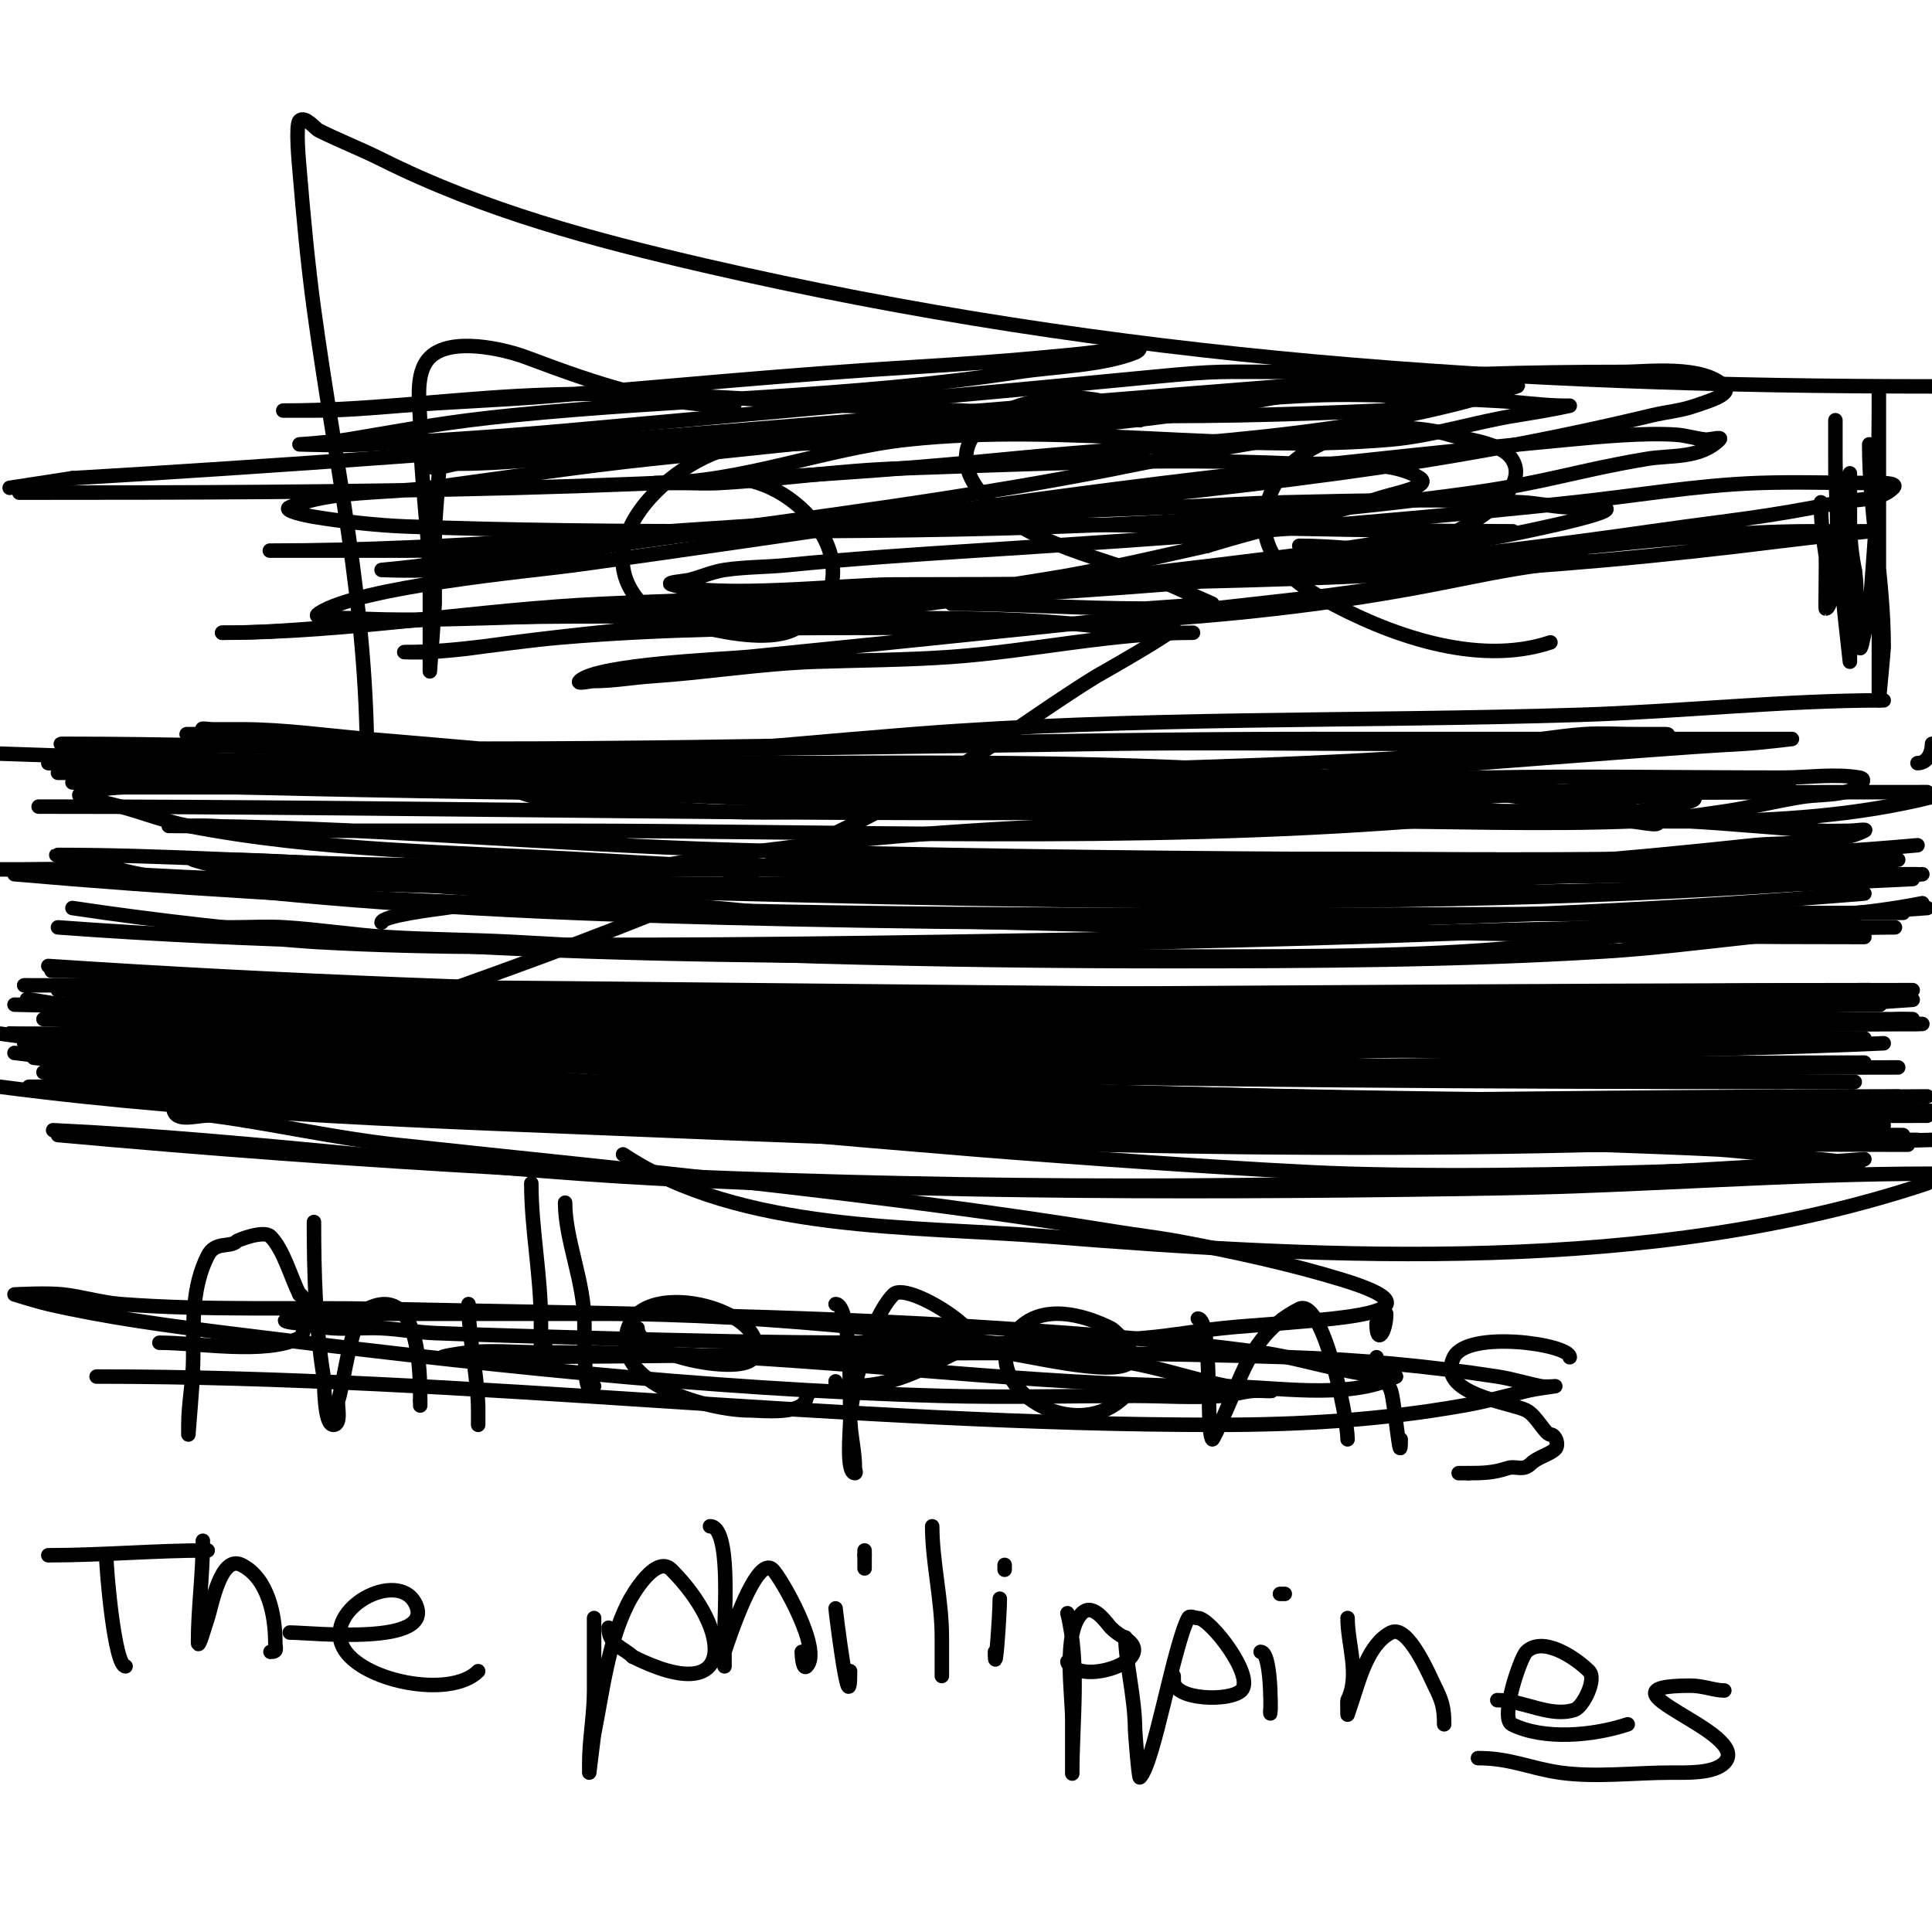
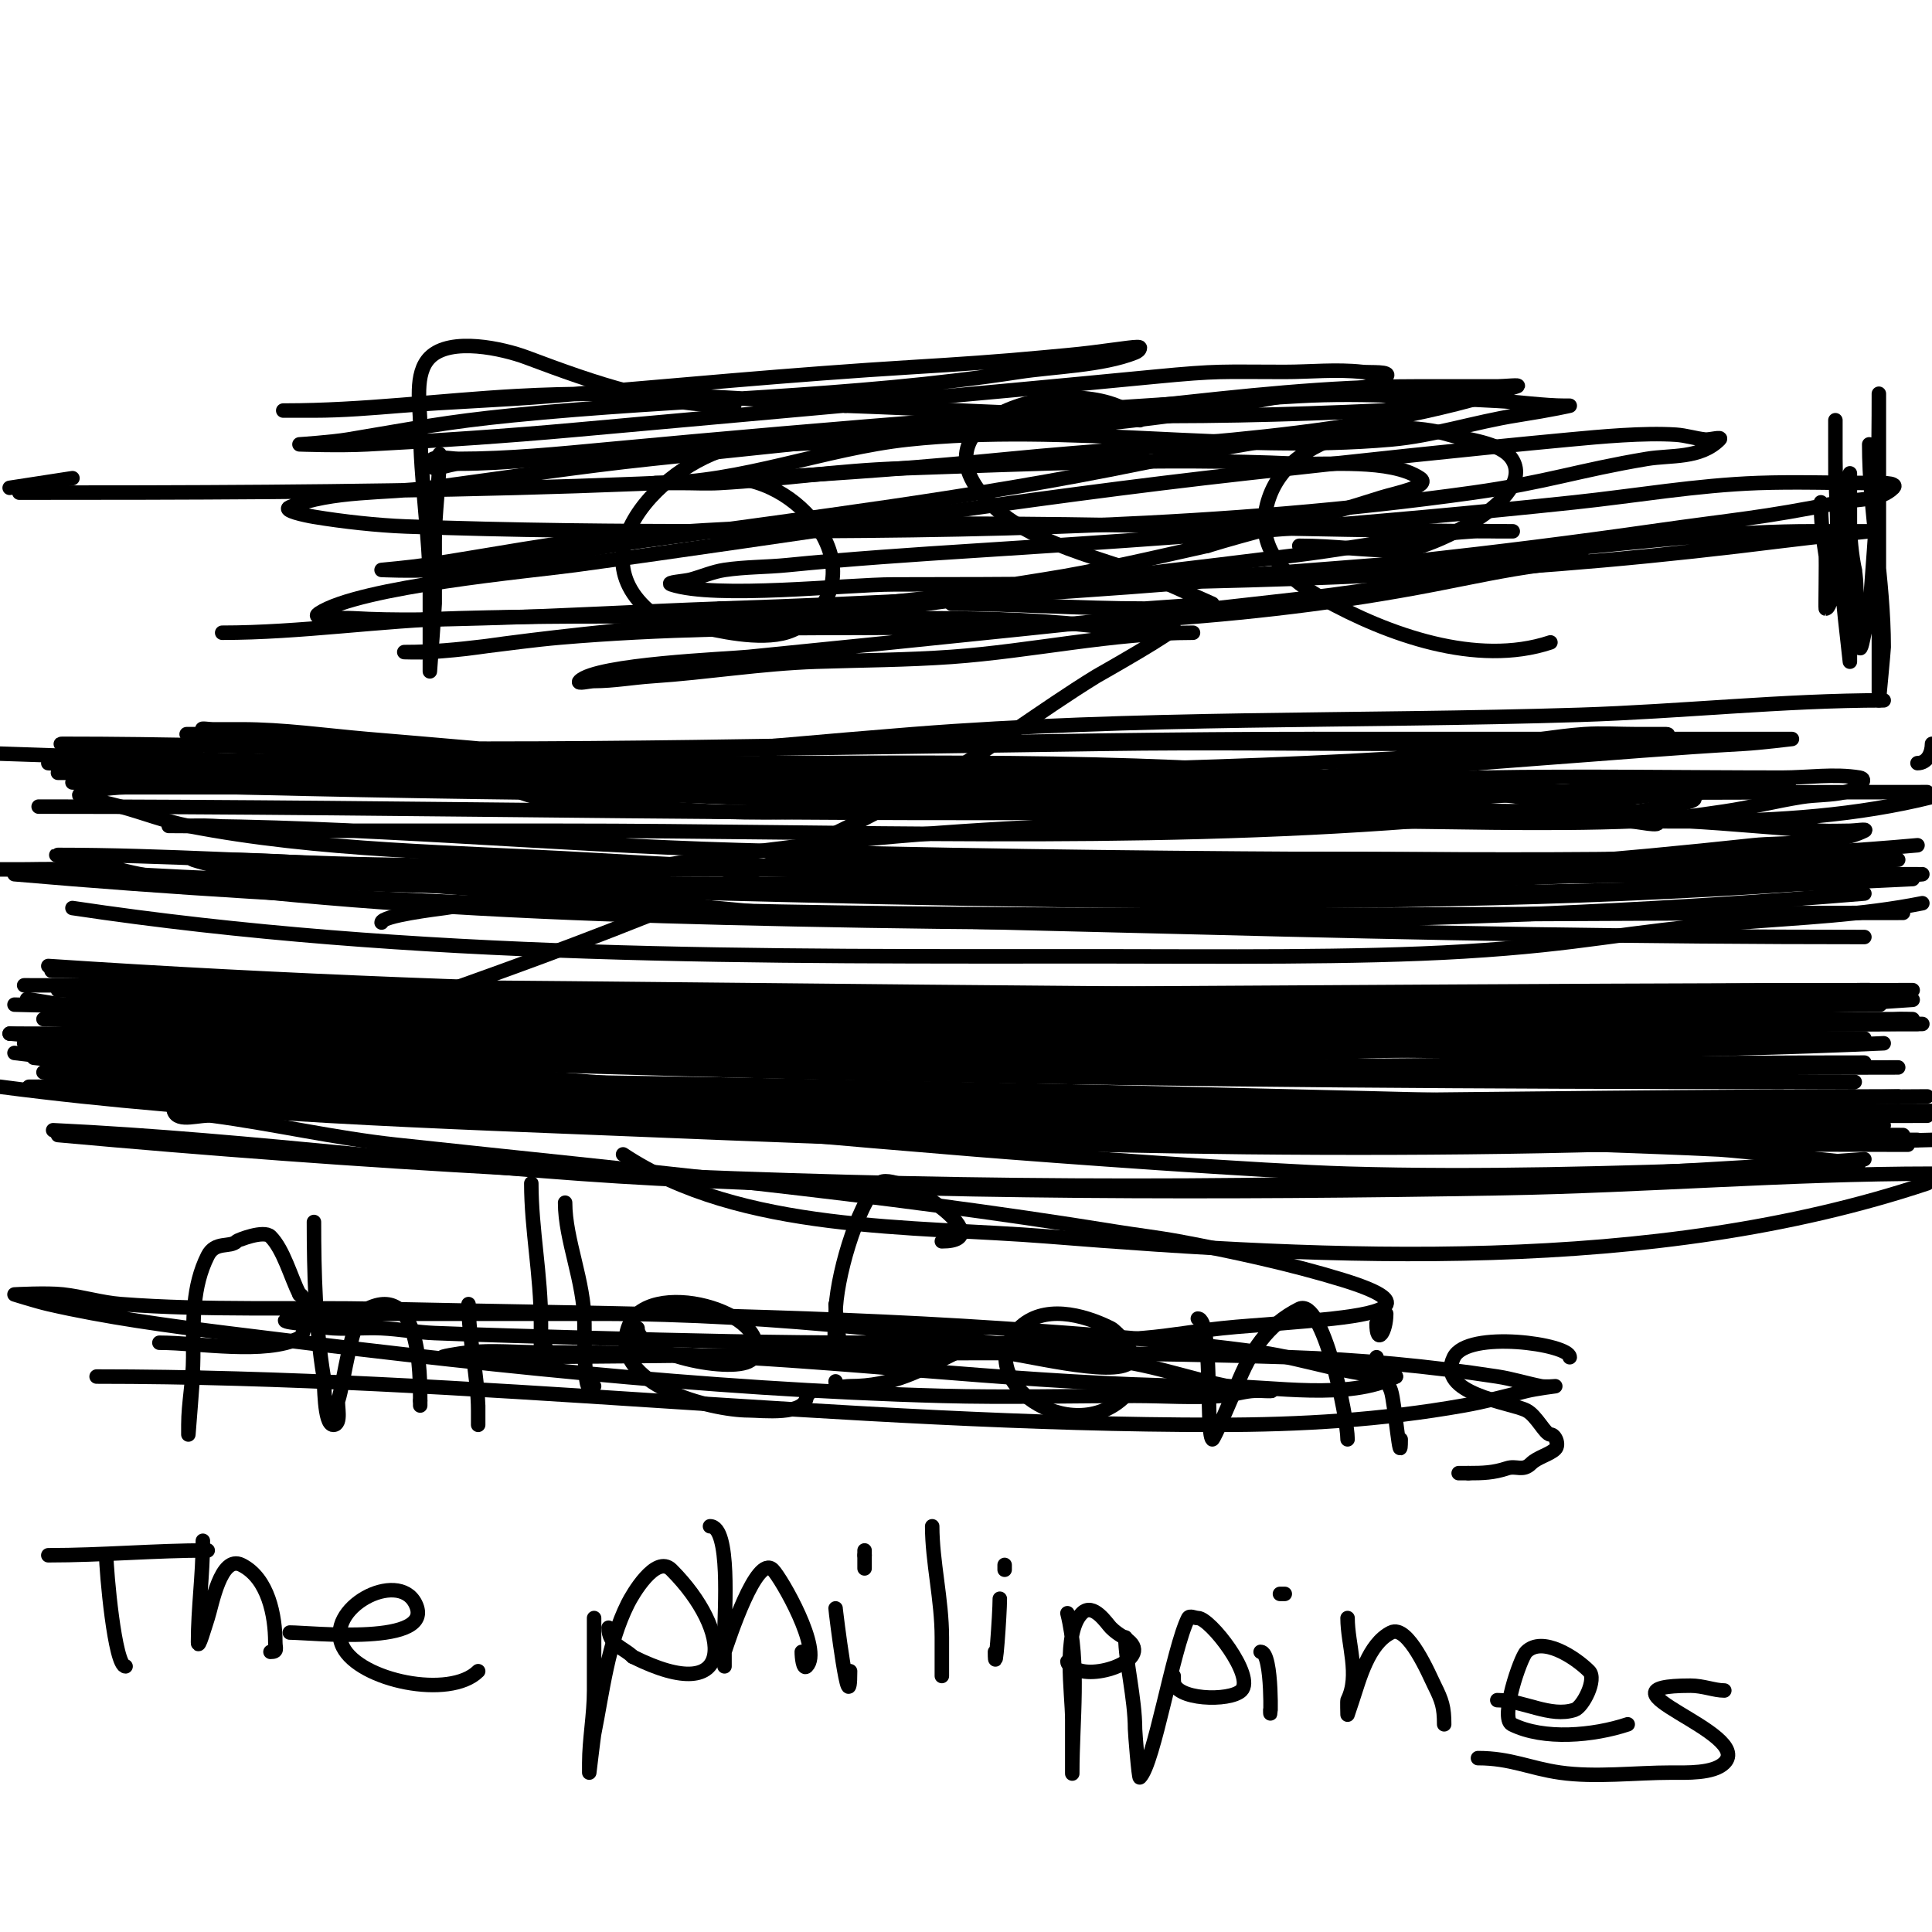
<svg xmlns="http://www.w3.org/2000/svg" viewBox="0 0 400 400" version="1.1">
  <g fill="none" stroke="#000000" stroke-width="3" stroke-linecap="round" stroke-linejoin="round">
    <path d="M91,94c0,5.607 -1,12.016 -1,18c0,4.333 0,8.667 0,13c0,0.647 -1,14 -1,14c0,0 0,-16.13 0,-17c0,-11.307 -2,-22.454 -2,-34c0,-4.061 -1.322,-10.678 2,-14c4.274,-4.274 15.161,-1.814 20,0c14.431,5.412 27.41,10 43,10" />
    <path d="M156,92c-14.067,0 -38.58,20.936 -21,35c2.725,2.18 7.821,2.294 11,3c5.175,1.15 14.168,2.899 19,0c17.066,-10.24 1.556,-31 -14,-31" />
    <path d="M236,87c-10.734,-10.734 -46.444,-1.804 -33,15c8.982,11.227 26.658,13.39 39,19c0.11,0.05 9,4 9,4c0,0 -13.547,1 -14,1c-13.111,0 -27.615,-1 -40,-1" />
    <path d="M269,113c7.448,0 13.547,1 21,1c5.47,0 28.542,-10.687 23,-19c-2.314,-3.471 -9.602,-3.981 -13,-5c-12.437,-3.731 -35.256,-0.463 -38,16c-1.438,8.626 5.201,14.223 12,18c13.18,7.322 31.702,14.099 47,9" />
    <path d="M80,159c36.284,0 72.824,-4.144 109,-7c45.997,-3.631 91.975,-2.562 138,-4c20.953,-0.655 42.175,-3 63,-3" />
-     <path d="M76,158c0,-33.289 -6.534,-61.252 -11,-94c-1.29,-9.46 -2.205,-19.458 -3,-29c-0.074,-0.885 -0.863,-9.137 0,-10c1.123,-1.123 3.219,1.61 4,2c4.242,2.121 8.697,3.848 13,6c21.223,10.611 43.899,16.669 67,22c85.129,19.645 167.27,25 254,25" />
    <path d="M400,154c0,1.899 -0.961,4 -3,4" />
    <path d="M387,92c0,13.99 3,27.85 3,42c0,0.47 -1,11 -1,11c0,0 0,-6 0,-9c0,-11.333 0,-22.667 0,-34c0,-4 0,-8 0,-12c0,-2.667 0,-10.667 0,-8c0,10.706 -0.181,21.349 -1,32c-0.333,4.333 -0.607,8.672 -1,13c-0.124,1.369 -0.73,2.652 -1,4c-0.207,1.034 -0.744,4.023 -1,3c-1.143,-4.573 -0.197,-11.182 -1,-16" />
    <path d="M384,118c-0.657,-3.285 -1,-6.65 -1,-10c0,-2.667 0,-5.333 0,-8c0,-0.667 0,-2 0,-2c0,0 0,4 0,6c0,7.667 0,15.333 0,23c0,0.131 0,10 0,10c0,0 -0.667,-6 -1,-9c-1.059,-9.529 -1.128,-19.411 -2,-29c-0.015,-0.168 0,-12 0,-12c0,0 0,5.333 0,8c0,7.476 0.927,15.583 0,23c-0.09,0.717 -0.715,8 -2,8c-0.084,0 0.13,-10.22 0,-11c-0.625,-3.752 -1,-7.125 -1,-11" />
    <path d="M79,191c0,-1.426 11.665,-2.809 13,-3c11.851,-1.693 23.253,-4.797 35,-7c48.195,-9.037 96.103,-11 145,-11c16,0 32,0 48,0c5.667,0 11.333,0 17,0c2,0 7.414,1.414 6,0c-2.694,-2.694 -11.396,-2.566 -14,-3c-14.277,-2.38 -28.576,-3.397 -43,-5c-45.062,-5.007 -90.669,-4 -136,-4c-10.97,0 -33.94,-2.707 -44,4c-1.617,1.078 3.083,2.68 5,3c6.272,1.045 15.089,1.592 21,2c17.017,1.174 19.304,1.389 38,1c49.741,-1.036 99.449,-7.374 149,-11c14.091,-1.031 27.921,-2.218 42,-3c3.345,-0.186 10,-1 10,-1c0,0 -0.667,0 -1,0c-5.667,0 -11.333,0 -17,0c-27,0 -54,0 -81,0" />
    <path d="M272,153c-57.011,0 -113.978,2 -171,2c-16.692,0 -31.571,-1.435 -48,-3c-5.424,-0.517 -6.905,1.047 -11,-1c-0.596,-0.298 1.333,0 2,0c2,0 4,0 6,0c8.692,0 17.339,1.258 26,2c14.343,1.229 28.7,2.35 43,4c45.452,5.244 92.26,10.027 138,11c12.664,0.269 25.333,0 38,0c5,0 10,0 15,0c2.333,0 4.667,0 7,0c2,0 8,0 6,0c-64.375,0 -128.754,-7.221 -193,-11c-20.329,-1.196 -40.666,-2.768 -61,-4c-7.992,-0.484 -15.993,-1 -24,-1c-2,0 -8,0 -6,0c9.889,0 19.217,3.849 29,5c16.275,1.915 32.665,2.683 49,4c53.869,4.344 107.934,9 162,9c20,0 40.017,0.833 60,0c6.032,-0.251 12.027,-1.122 18,-2c5.369,-0.789 10.642,-2.143 16,-3c2.981,-0.477 6.059,-0.321 9,-1c2.729,-0.63 4.89,-2.685 3,-3c-5.261,-0.877 -10.667,0 -16,0c-20.653,0 -41.353,-0.362 -62,0c-10.337,0.181 -20.667,0.667 -31,1" />
    <path d="M276,162c-34.031,0 -67.982,0.5 -102,1c-21.664,0.319 -43.333,0 -65,0c-9.667,0 -19.333,0 -29,0c-7.667,0 -15.333,0 -23,0c-5.667,0 -11.333,0 -17,0c-4.667,0 -9.333,0 -14,0c-3.073,0 -11.944,1.117 -9,2c2.633,0.79 5.348,1.277 8,2c4.682,1.277 9.236,3.074 14,4c27.08,5.266 55.583,5.411 83,7c65.617,3.804 132.418,5.95 198,1c14.354,-1.083 28.687,-2.466 43,-4c6.17,-0.661 16.778,0.111 23,-3c0.894,-0.447 -2,0 -3,0c-2,0 -4.003,0.111 -6,0c-9.343,-0.519 -18.655,-1.521 -28,-2c-26.653,-1.367 -53.346,-1.731 -80,-3c-85.326,-4.063 -170.523,-13 -256,-13c-2.028,0 3.99,0.732 6,1c3.321,0.443 6.667,0.667 10,1c6.667,0.667 13.325,1.42 20,2c32.257,2.805 64.666,3.363 97,5c52.321,2.649 104.61,5.181 157,6c31.298,0.489 66.329,3.668 97,-4" />
    <path d="M399,164c-127.732,0 -256.368,2.254 -384,-2" />
    <path d="M10,158c46.294,3.193 92.64,5.261 139,7c26.001,0.975 52,2 78,3c13.34,0.513 26.656,1.596 40,2c8.663,0.263 17.333,0 26,0c7.667,0 15.336,0.197 23,0c5.342,-0.137 10.685,-0.45 16,-1c4.361,-0.451 8.675,-1.279 13,-2c19.95,-3.325 -17.526,-2.911 -19,-3c-26.348,-1.597 -52.549,-3.593 -79,-4c-82.672,-1.272 -165.358,-1.048 -248,-4" />
    <path d="M12,160c76.968,0 154.064,1.331 231,-1c24.492,-0.742 48.636,-1.785 73,-4c5.322,-0.484 10.661,-0.786 16,-1c2.998,-0.12 6.041,0.493 9,0c1.47,-0.245 5.491,-2 4,-2c-2,0 -4,0 -6,0c-3.667,0 -7.342,-0.252 -11,0c-6.023,0.415 -11.971,1.683 -18,2c-6.657,0.35 -13.333,0 -20,0c-20.333,0 -40.669,-0.299 -61,0c-23.333,0.343 -46.667,0.671 -70,1c-46.021,0.648 -91.969,3 -138,3" />
    <path d="M8,167c80.656,0 161.33,2.09 242,1c40.015,-0.541 80.084,-6 120,-6c2,0 -4.004,-0.125 -6,0c-8.377,0.524 -16.668,1.99 -25,3c-15.312,1.856 -30.622,3.817 -46,5c-58.686,4.514 -118.193,2 -177,2c-15.667,0 -31.333,0 -47,0c-8.34,0 -16.673,-0.537 -25,-1c-2.33,-0.129 -4.667,0 -7,0c-0.667,0 -2.667,0 -2,0c39.106,0 78.832,3.881 118,5c79.341,2.267 158.634,2 238,2" />
    <path d="M393,178c-82.233,3.738 -164.693,2 -247,2c-24.653,0 -49.36,-0.334 -74,-1c-8.67,-0.234 -17.327,-1 -26,-1c-1.333,0 -2.667,0 -4,0c-0.667,0 -2.632,-0.211 -2,0c9.84,3.28 22.955,2.265 33,3c33.461,2.448 66.422,3 100,3c73.345,0 145.889,-0.643 219,-7" />
    <path d="M397,175c-50.45,4.586 -101.383,2.245 -152,3c-55.622,0.83 -111.358,1.994 -167,1c-22.044,-0.394 -43.95,-2 -66,-2c-1.7,0 3.351,0.588 5,1c4,1 7.952,2.217 12,3c6.295,1.218 12.626,2.307 19,3c33.591,3.651 68.26,5.177 102,6c78.781,1.921 157.445,1.546 236,-5" />
    <path d="M396,182c-116.614,5.831 -234.316,2.483 -351,0c-15.051,-0.32 -29.955,-2 -45,-2c-1.333,0 2.667,0 4,0c3,0 6.003,-0.13 9,0c4.674,0.203 9.329,0.74 14,1c28.213,1.567 56.771,2.285 85,3c93.723,2.373 192.698,5.482 286,-3" />
    <path d="M397,181c-82.017,0 -163.98,2 -246,2c-23.756,0 -47.292,-0.518 -71,-2c-7.327,-0.458 -14.678,-0.477 -22,-1c-2.022,-0.144 -8.028,-1 -6,-1c2.687,0 5.336,0.645 8,1c2.992,0.399 6.003,0.64 9,1c5.337,0.64 10.648,1.502 16,2c8.986,0.836 18.002,1.308 27,2c8.335,0.641 16.668,1.317 25,2c12.001,0.984 23.977,2.323 36,3c6.508,0.367 72.71,1.915 76,2c45.702,1.187 91.282,2 137,2" />
    <path d="M394,189c-130.434,0 -260.855,3.317 -391,-8" />
    <path d="M15,188c70.95,10.643 142.45,10 214,10c22.193,0 51.697,0.352 74,-1c25.622,-1.553 32.075,-4.006 57,-6c12.696,-1.016 25.511,-1.502 38,-4" />
-     <path d="M399,188c-85.518,6.108 -171.239,8 -257,8c-25.693,0 -51.344,0.509 -77,-1c-4.022,-0.237 -38.106,-3 -24,-3c2.333,0 4.667,0 7,0c3.667,0 7.34,-0.229 11,0c7.018,0.439 13.983,1.552 21,2c8.655,0.552 17.339,0.536 26,1c20.994,1.125 41.985,2.408 63,3c24.326,0.685 48.664,1 73,1c29.996,0 60.043,-0.166 90,-2c19.734,-1.208 40.242,-5 60,-5c1.667,0 -3.333,0 -5,0c-2.333,0 -4.667,0 -7,0c-11.333,0 -22.667,0 -34,0c-29.709,0 -59.302,1.576 -89,2c-79.419,1.135 -166.172,3.839 -245,-2" />
    <path d="M10,200c97.173,6.478 194.644,7 292,7c21.049,0 41.968,-1 63,-1c6.549,0 16,0 16,0c0,0 -8.264,0 -15,0c-20.333,0 -40.667,0 -61,0c-100.013,0 -200.023,-2 -300,-2" />
    <path d="M12,205c124.706,4.454 250.29,5.797 375,1" />
    <path d="M387,205c-96.529,0 -193.539,5.326 -290,2c-28.497,-0.983 -57.554,-6 -86,-6c-1.667,0 3.348,-0.22 5,0c3.694,0.493 7.294,1.603 11,2c5.644,0.605 11.337,0.605 17,1c33.02,2.304 65.898,3.193 99,4c84.196,2.054 168.9,5.007 253,-1" />
    <path d="M396,205c-84.346,0 -168.653,1 -253,1c-28,0 -56,0 -84,0c-1.747,0 -25.73,-1.27 -28,1c-1.9,1.9 5.326,0.733 8,1c4.363,0.436 8.633,1.615 13,2c6.981,0.616 14.006,0.563 21,1c9.007,0.563 17.987,1.542 27,2c7.1,0.361 65.934,1.948 70,2c26.664,0.342 53.333,0 80,0c45.333,0 90.667,0 136,0" />
    <path d="M397,212c-104.462,0 -209.586,7.641 -314,3c-15.559,-0.692 -30.432,-3 -46,-3c-1,0 2.008,-0.124 3,0c2.012,0.251 3.997,0.684 6,1c11.566,1.826 23.312,2.284 35,3c20.639,1.264 41.325,1.709 62,2c67.527,0.951 134.565,1.046 202,-3c11.357,-0.681 22.704,-1.644 34,-3c4.315,-0.518 8.662,-0.729 13,-1c1.331,-0.083 4,0 4,0c0,0 -8.222,0 -16,0c-24.936,0 -50.09,0.267 -75,1c-98.968,2.911 -197.053,2.806 -296,-1" />
    <path d="M17,210c76.952,4.275 153.922,6.028 231,5c47.077,-0.628 93.997,-7 141,-7c1.333,0 -2.667,0 -4,0c-2.667,0 -5.333,0 -8,0c-10.667,0 -21.333,0 -32,0c-29,0 -58,0 -87,0c-80.333,0 -160.667,0 -241,0" />
    <path d="M13,210c125.16,3.383 250.79,2 376,2" />
    <path d="M398,212c-67.982,0 -136.027,0.906 -204,0c-61.345,-0.818 -122.681,-4 -184,-4" />
    <path d="M15,215c83.119,2.375 167.073,6.911 250,0c25.748,-2.146 52.182,-5 78,-5c1.333,0 -2.667,0 -4,0c-2.333,0 -4.67,-0.117 -7,0c-4.341,0.217 -8.656,0.855 -13,1c-5.664,0.189 -11.335,-0.116 -17,0c-10.67,0.218 -21.33,0.795 -32,1c-18.33,0.352 -36.667,0 -55,0c-31.042,0 -34.739,0.263 -68,-1c-38.693,-1.469 -77.288,-3.925 -116,-5" />
    <path d="M3,208c122.047,2.906 243.89,8 366,8" />
    <path d="M373,228c-75.935,3.616 -151.98,6.001 -228,3c-31.619,-1.248 -63.526,-3.652 -95,-7c-7.031,-0.748 -13.984,-2.123 -21,-3c-3.653,-0.457 -7.368,-0.395 -11,-1c-2.711,-0.452 -10.749,-2 -8,-2c34.847,0 70.228,6.443 105,9c93.297,6.86 186.468,10 280,10" />
    <path d="M397,236c-78.421,0 -156.65,-1.134 -235,-4c-51.322,-1.878 -102.884,-1.619 -154,-7" />
    <path d="M6,225c131.058,0 261.938,6 393,6" />
    <path d="M383,230c-88.663,-2.463 -177.327,-4.592 -266,-6c-9.665,-0.153 -19.34,0.358 -29,0c-8.354,-0.309 -16.649,-1.612 -25,-2c-5.994,-0.279 -12.004,0.214 -18,0c-3.348,-0.12 -6.657,-0.777 -10,-1c-1.996,-0.133 -8,0 -6,0c1,0 2.005,-0.1 3,0c2.345,0.235 4.646,0.882 7,1c4.328,0.216 8.674,-0.254 13,0c31.438,1.849 62.448,4.18 94,5c26.676,0.693 53.322,2.38 80,3c53.598,1.246 107.384,0 161,0" />
    <path d="M393,221c-86.53,0 -173.621,2.999 -260,-3c-29.625,-2.057 -59.424,-4.249 -89,-7c-10.337,-0.962 -20.675,-1.913 -31,-3c-2.344,-0.247 -9.287,-1.572 -7,-1c41.452,10.363 96.956,7.505 139,8c81.58,0.96 163.439,4.707 245,1" />
    <path d="M386,220c-69.004,0 -137.984,1.77 -207,0c-58.953,-1.512 -118.048,-6 -177,-6" />
-     <path d="M0,214c35.309,5.044 70.376,6.935 106,9c97.648,5.661 195.21,7 293,7" />
    <path d="M400,230c-126.69,0 -253.326,-5 -380,-5" />
    <path d="M0,225c45.069,5.879 90.614,7.128 136,9c81.171,3.347 162.854,5.637 244,1" />
    <path d="M400,236c-130.334,3.833 -261.1,-3.468 -391,-14" />
    <path d="M29,214c90.214,11.641 182.129,17.931 273,22c9.663,0.433 19.334,0.642 29,1c8.334,0.309 16.67,0.584 25,1c3.371,0.169 30.067,2.983 30,3c-0.97,0.243 -2.003,-0.077 -3,0c-3.34,0.257 -6.654,0.841 -10,1c-3.663,0.174 -7.335,-0.122 -11,0c-27.626,0.921 -55.343,1.802 -83,1c-17.202,-0.499 -61.046,-3.701 -77,-5c-57.379,-4.67 -114.719,-10.272 -172,-16" />
    <path d="M15,217c72.958,5.472 145.91,11.678 219,15c51.905,2.359 104.055,1 156,1" />
    <path d="M396,231c-127.753,0 -255.62,1.131 -383,-11" />
    <path d="M7,219c25.244,2.97 50.626,3.414 76,5c68.281,4.268 136.584,7.778 205,9c22.648,0.404 45.347,0 68,0c4,0 8.005,0.19 12,0c3.678,-0.175 7.318,-1 11,-1c0.333,0 1,0 1,0c0,0 -5.333,0 -8,0c-15.069,0 -29.94,0.315 -45,1c-69.937,3.179 -141.145,2.742 -211,-1c-20.458,-1.096 -40.631,-2.491 -61,-4c-3.989,-0.295 -8,0 -12,0c-2.357,0 -8.667,0.667 -7,-1c1.904,-1.904 16.415,0.684 21,1c25.378,1.75 50.552,3.273 76,4c85.931,2.455 171.15,4.203 257,-1" />
    <path d="M369,224c-121.313,0 -242.853,-1.624 -364,-8" />
-     <path d="M16,214c52.417,2.016 104.606,7.697 157,10c68.633,3.017 137.306,4 206,4" />
    <path d="M393,227c-79.981,0 -159.998,2.143 -240,1c-29.046,-0.415 -58.089,-2.179 -87,-5c-10.887,-1.062 -25.529,-0.811 -36,-5c-0.619,-0.248 1.333,0 2,0c1.667,0 3.333,0 5,0c4.333,0 8.667,0 13,0c8,0 16.002,-0.174 24,0c31.017,0.674 61.983,2.173 93,3c72.246,1.927 144.725,3 217,3" />
    <path d="M394,235c-131.123,0 -261.492,-9.136 -392,-21" />
    <path d="M3,218c100.326,12.161 202.963,16.109 304,13c30.687,-0.944 61.276,-4 92,-4" />
    <path d="M393,230c-58.874,3.68 -118.067,1.907 -177,1c-32.296,-0.497 -64.721,0.094 -97,-1c-23.254,-0.788 -46.752,-2.591 -70,-4c-0.029,-0.002 -43.226,-5.581 -20,-3c3.989,0.443 8.005,0.613 12,1c6.339,0.613 12.654,1.471 19,2c9.656,0.805 19.329,1.405 29,2c11.996,0.738 23.996,1.407 36,2c14.997,0.741 30.004,1.25 45,2c25.654,1.283 51.316,2.687 77,3c45.957,0.56 92.069,0.64 138,-1" />
    <path d="M386,240c-124.646,9.233 -249.631,6.306 -374,-5" />
    <path d="M11,234c41.768,1.989 83.222,7.83 125,10c57.973,3.012 116.947,3.018 175,2c29.623,-0.52 59.442,-3 89,-3" />
    <path d="M399,245c-56.885,18.962 -123.059,15.715 -182,11c-27.873,-2.23 -63.651,-0.767 -88,-17" />
    <path d="M40,284c0,0.401 -1,13 -1,13c0,0 0,-1.333 0,-2c0,-4.531 1,-9.031 1,-14c0,-7.798 -0.193,-14.615 3,-21c1.556,-3.112 4.621,-1.621 6,-3c0.253,-0.253 5.616,-2.384 7,-1c2.707,2.707 4.19,8.38 6,12" />
    <path d="M62,268c1.58,0 1.633,8.184 0,9c-7.029,3.515 -20.775,1 -29,1" />
    <path d="M65,253c0,10.233 0.305,21.832 2,32c0.204,1.222 0.017,10 2,10c1.848,0 0.735,-4.204 1,-5c1.255,-3.764 2.666,-17.333 6,-19c11.031,-5.515 11,13.662 11,19" />
    <path d="M87,290c0,0.333 0,0.667 0,1" />
    <path d="M97,270c0,7.083 2,15.299 2,22c0,0.2 0,3 0,3c0,0 0,-3.467 0,-4" />
    <path d="M97,260" />
    <path d="M110,245c0,9.514 2,18.912 2,29c0,0.273 0,8 0,8c0,0 0.567,-2.567 1,-3" />
    <path d="M117,249c0,7.735 4,16.305 4,25c0,2.599 -0.007,14.007 1,13c0.236,-0.236 0.667,0 1,0" />
    <path d="M132,275c0,5.717 22.036,9.928 24,6c4.618,-9.235 -22.33,-17.01 -26,-6c-3.876,11.629 17.185,17 25,17c2.592,0 12,1.186 12,-3" />
    <path d="M167,289l1,-1" />
-     <path d="M173,270c3.275,0 3,19.522 3,23c0,3.955 1,7.191 1,11c0,0.333 0.333,1 0,1c-1.833,0 -1,-8.927 -1,-10c0,-6.915 4.254,-22.254 9,-27c3.176,-3.176 26.05,12 13,12" />
+     <path d="M173,270c0,3.955 1,7.191 1,11c0,0.333 0.333,1 0,1c-1.833,0 -1,-8.927 -1,-10c0,-6.915 4.254,-22.254 9,-27c3.176,-3.176 26.05,12 13,12" />
    <path d="M198,280c-7.654,3.827 -13.287,7 -22,7c-1.411,0 -3,0.671 -3,-1" />
    <path d="M207,280c3.578,0 23.614,5.386 27,2c1.676,-1.676 -2.89,-6.445 -4,-7c-5.929,-2.964 -14.047,-4.953 -19,0c-10.386,10.386 10.759,25.241 22,14" />
    <path d="M248,273c3.189,0 1.599,23.599 3,25c0.255,0.255 4.398,-9.495 5,-11c2.92,-7.3 6.379,-12.689 13,-16c4.851,-2.426 10,22.418 10,27" />
    <path d="M325,281c0,-2.723 -21.147,-5.706 -24,0c-3.835,7.67 11.587,9.294 15,11c2.145,1.073 3.893,5 5,5c1.004,0 1.871,2.129 1,3c-1.114,1.114 -3.732,1.732 -5,3c-1.736,1.736 -3.043,0.348 -5,1c-2.8,0.933 -4.995,1 -8,1" />
    <path d="M304,305c-0.667,0 -1.333,0 -2,0" />
    <path d="M200,278c-2.565,0 -3.43,1.715 -6,3c-3.29,1.645 -11.114,1 -15,1" />
    <path d="M285,281c0,2.472 2.241,4.723 3,7c0.792,2.376 2,16.856 2,10" />
    <path d="M285,274c0,4.765 2,1.705 2,-2" />
    <path d="M10,322c11.131,0 22.152,-1 33,-1" />
    <path d="M22,322c0,3.236 1.739,23 4,23" />
    <path d="M42,319c0,7.22 -1,13.96 -1,21c0,1.795 1.432,-3.297 2,-5c0.86,-2.581 2.652,-13.174 7,-11c5.553,2.776 7,10.583 7,16c0,1.333 0.567,2 -1,2" />
    <path d="M60,338c4.271,0 30.463,2.926 26,-6c-3.598,-7.196 -19.005,0.99 -15,9c3.506,7.012 22.146,10.854 28,5" />
    <path d="M123,335c0,5 0,10 0,15c0,5.037 -1,10.203 -1,15c0,0.667 0,2 0,2c0,0 0.903,-7.514 1,-8c1.795,-8.974 2.84,-18.679 7,-27c0.917,-1.835 5.784,-10.216 9,-7c12.627,12.627 13.699,28.85 -8,18" />
    <path d="M131,343c-1.906,-1.906 -5,-2.37 -5,-6" />
    <path d="M147,316c4.304,0 3,17.781 3,22c0,0.541 0,7 0,7c0,0 -0.316,-2.051 0,-3c0.886,-2.659 6.668,-20.332 10,-17c1.723,1.723 10.351,16.649 7,20c-0.745,0.745 -1,-1.946 -1,-3" />
    <path d="M173,333c0,0.433 3,24.741 3,13" />
    <path d="M179,322l0,0" />
    <path d="M193,316c0,7.31 2,15.207 2,23c0,0.577 0,8 0,8c0,0 0,-3.688 0,-4" />
    <path d="M179,324c0,2.547 0,-2.342 0,-3" />
    <path d="M207,331c0,3.167 -1,17.23 -1,11" />
    <path d="M208,325c0,-0.333 0,-0.667 0,-1" />
    <path d="M221,334c2.581,10.324 1,22.348 1,33c0,1 0,-2 0,-3c0,-2.667 0,-5.333 0,-8c0,-5.377 -2.014,-17.986 2,-22c2.34,-2.34 5.178,2.178 6,3c1.662,1.662 2.889,1.889 4,3c4.02,4.02 -8.767,8.233 -12,5" />
    <path d="M222,345c-0.471,0 -1,-0.529 -1,-1" />
    <path d="M233,339c0,4.844 2,12.691 2,19c0,0.633 0.756,10.244 1,10c2.953,-2.953 6.822,-26.644 10,-33c0.298,-0.596 1.333,0 2,0c2.539,0 11.912,12.088 9,15c-2.343,2.343 -14,1.997 -14,-2" />
    <path d="M243,348c0,-0.333 0,-0.667 0,-1" />
    <path d="M261,342c2.613,0 2,16.383 2,12" />
    <path d="M265,330c0.333,0 0.667,0 1,0" />
    <path d="M279,335c0,5.476 2.592,11.817 0,17c-0.08,0.16 0,3 0,3c0,0 0.667,-2 1,-3c1.446,-4.339 3.278,-11.639 8,-14c3.528,-1.764 7.994,8.987 9,11c1.551,3.101 2,4.498 2,8" />
    <path d="M310,352c5.315,0 10.988,3.671 16,2c1.718,-0.573 4.661,-6.339 3,-8c-2.874,-2.874 -9.661,-7.339 -13,-4c-1.237,1.237 -5.496,13.752 -3,15c6.616,3.308 16.896,2.368 24,0" />
    <path d="M357,350c-2.067,0 -4.389,-1 -7,-1c-22.006,0 13.304,9.696 7,16c-2.25,2.25 -7.9,2 -11,2c-7.415,0 -15.713,1.041 -23,0c-6.295,-0.899 -10.243,-3 -17,-3" />
    <path d="M20,285c77.519,0 154.406,10 232,10c17.369,0 33.95,-0.991 51,-4c4.38,-0.773 8.686,-1.921 13,-3c1.967,-0.492 6,-1 6,-1c0,0 -2.019,0.196 -3,0c-3.014,-0.603 -5.963,-1.533 -9,-2c-14.14,-2.175 -28.715,-3.524 -43,-4c-58.343,-1.945 -116.64,0 -175,0c-1.7,0 3.309,-0.831 5,-1c4.975,-0.498 10,0 15,0c13.562,0 27.48,0.227 41,1c33.341,1.905 66.537,6 100,6c10.607,0 26.049,2.975 36,-2" />
    <path d="M289,285c-9.017,0 -19.042,-3.764 -28,-5c-17.82,-2.458 -36.059,-3.804 -54,-5c-42.549,-2.837 -85.389,-3.093 -128,-4c-17.878,-0.38 -36.165,0.372 -54,-1c-4.043,-0.311 -7.97,-1.552 -12,-2c-3.313,-0.368 -10,0 -10,0c0,0 4.635,1.454 7,2c11.87,2.739 24.864,4.483 37,6c49.115,6.139 98.458,11.661 148,13c13.305,0.36 26.689,0 40,0c6,0 12.018,0.46 18,0c2.022,-0.156 3.985,-0.776 6,-1c1.325,-0.147 5.333,0 4,0c-9.726,0 -20.408,-4.524 -30,-6c-36.033,-5.544 -72.528,-10 -109,-10c-15.333,0 -30.667,0 -46,0c-0.843,0 -27.777,0.822 -16,2c2.345,0.235 4.647,0.862 7,1c3.328,0.196 6.67,-0.159 10,0c3.678,0.175 7.321,0.853 11,1c10.663,0.427 21.332,0.695 32,1c19.33,0.552 38.653,1 58,1" />
    <path d="M180,278c18.998,0 38.041,0.58 57,-1c5.356,-0.446 10.656,-1.427 16,-2c3.991,-0.428 8.001,-0.652 12,-1c3.668,-0.319 7.341,-0.593 11,-1c11.062,-1.229 17.293,-3.294 2,-8c-10.657,-3.279 -22.951,-5.954 -34,-8c-4.311,-0.798 -8.672,-1.298 -13,-2c-49.421,-8.014 -99.283,-12.625 -149,-18c-12.715,-1.375 -25.34,-4.312 -38,-6c-2.664,-0.355 -7.15,1.55 -8,-1c-0.675,-2.025 3.134,-2.963 5,-4c10.419,-5.789 20.869,-10.129 32,-14c40.877,-14.218 82.209,-28.837 120,-50c11.986,-6.712 22.416,-14.871 34,-22c0.204,-0.125 16.924,-9.538 16,-10c-2.494,-1.247 -10.88,0.265 -13,0c-12.987,-1.623 -24.673,-2 -38,-2c-32.29,0 -64.725,-0.897 -97,0c-16.313,0.453 -32.739,3 -49,3" />
-     <path d="M46,131c26.417,0 52.656,-4.829 79,-6c44.143,-1.962 87.994,-2.319 132,-7c13.691,-1.456 27.397,-2.875 41,-5c4.332,-0.677 8.695,-1.172 13,-2c5.876,-1.13 29.362,-6 19,-6c-2,0 -4.004,0.133 -6,0c-3.012,-0.201 -5.985,-0.863 -9,-1c-16.163,-0.735 -32.839,-0.385 -49,0c-7.672,0.183 -15.332,0.687 -23,1c-22.992,0.938 -51.103,1.832 -73,3c-37.901,2.021 -76.167,6 -114,6c-0.667,0 1.333,0 2,0c1.667,0 3.333,0 5,0c7,0 14,0 21,0c13.683,0 27.357,-0.951 41,-2c50.831,-3.91 101.439,-7.144 152,-14c22.228,-3.014 43.26,-6.782 65,-12c2.988,-0.717 6.106,-0.966 9,-2c2.264,-0.808 7.7,-2.3 6,-4c-4.529,-4.529 -16.103,-3 -21,-3c-19.553,0 -38.476,0.498 -58,2c-87.623,6.74 -175.271,14.839 -263,20" />
    <path d="M15,99l-13,2" />
    <path d="M4,102c68.499,0 136.754,-0.287 205,-7c34.273,-3.371 71.999,-4 105,-15c1.265,-0.422 -2.667,0 -4,0c-5.667,0 -11.333,0 -17,0c-18.08,0 -36.027,2.03 -54,4c-34.679,3.8 -69.322,7.35 -104,11c-15.378,1.619 -30.669,3.983 -46,6c-9.157,1.205 -20.132,0.453 -29,4c-1.667,0.667 3.229,1.705 5,2c5.949,0.991 13.208,1.785 19,2c21.964,0.813 44.016,1 66,1c51.945,0 103.425,-0.779 155,-8c15.187,-2.126 21.756,-4.626 36,-7c4.924,-0.821 10.966,0.034 15,-4c0.707,-0.707 -2.006,0.11 -3,0c-2.015,-0.224 -3.977,-0.865 -6,-1c-6.642,-0.443 -15.721,0.411 -22,1c-22.369,2.097 -44.673,4.519 -67,7c-46.574,5.175 -92.6,12.673 -139,19c-8.973,1.224 -44.627,4.418 -53,10c-1.961,1.307 4.647,0.862 7,1c8.984,0.528 18.003,0.243 27,0c16.341,-0.442 32.663,-1.417 49,-2" />
    <path d="M149,126c64.369,-2.076 129.232,-6.89 193,-16c17.986,-2.569 22.265,-2.653 39,-6c3.727,-0.745 8.313,-0.313 11,-3c1.202,-1.202 -3.3,-1 -5,-1c-7.667,0 -15.338,-0.274 -23,0c-12.729,0.455 -25.335,2.653 -38,4c-41.109,4.373 -82.74,7.366 -124,10c-13.012,0.831 -26.026,1.703 -39,3c-4.325,0.432 -8.702,0.355 -13,1c-2.4,0.36 -4.659,1.361 -7,2c-1.326,0.362 -5.304,0.565 -4,1c9.185,3.062 36.35,0 46,0c49.018,0 98.154,-0.658 147,-5c12.356,-1.098 24.691,-2.461 37,-4c7.226,-0.903 18,-2 18,-2c0,0 -5.192,0 -12,0c-14.821,0 -29.256,1.562 -44,3c-40.664,3.967 -81.325,6.463 -122,10c-19.093,1.66 -38.864,6 -58,6c-2,0 4.008,0.181 6,0c5.024,-0.457 10.002,-1.318 15,-2c14.7,-2.005 29.347,-4.71 44,-7c11.601,-1.813 22.529,-4.451 34,-7" />
    <path d="M250,113c8.578,-2.639 17.315,-4.734 26,-7c3.367,-0.878 6.678,-1.962 10,-3c2.846,-0.889 10.481,-2.346 8,-4c-6.18,-4.12 -19.089,-2.686 -26,-3c-27.191,-1.236 -54.831,0.094 -82,1c-12.371,0.412 -24.659,2.314 -37,3c-2.663,0.148 -5.333,0 -8,0c-1.667,0 -6.667,0 -5,0c17.352,0 34.795,-7.17 52,-9c32.969,-3.507 66.964,2.915 100,0c8.791,-0.776 17.283,-3.624 26,-5c7.687,-1.214 11,-2 11,-2c0,0 -0.667,0 -1,0c-4.232,0 -9.838,-0.802 -14,-1c-13.662,-0.651 -27.284,-1.784 -41,-1c-47.628,2.722 -95.479,6.545 -143,11c-10.317,0.967 -20.641,2 -31,2c-2.028,0 -6,-1.028 -6,1c0,2 4,0 6,0c10.058,0 19.961,-1.331 30,-2c41.925,-2.795 83.319,-2.748 125,-9" />
    <path d="M250,85c5.333,-1 10.637,-2.175 16,-3c3.311,-0.509 6.696,-0.449 10,-1c3.749,-0.625 8.313,-0.313 11,-3c1.202,-1.202 -3.311,-0.812 -5,-1c-5.301,-0.589 -10.667,0 -16,0c-13.234,0 -13.476,-0.309 -27,1c-39.944,3.866 -80.013,7.365 -120,11c-14.209,1.292 -28.743,2.25 -43,3c-5.779,0.304 -14,0 -14,0c0,0 6.696,-0.449 10,-1c13.95,-2.325 20.228,-3.623 34,-5c34.967,-3.497 70.229,-3.651 105,-9c7.105,-1.093 17.201,-1.28 24,-4c0.438,-0.175 1,-0.529 1,-1c0,-0.441 -3.274,0.159 -10,1c-3.324,0.416 -6.665,0.682 -10,1c-8.984,0.856 -17.992,1.454 -27,2c-25.046,1.518 -50.005,3.917 -75,6c-10.319,0.86 -20.678,1.174 -31,2c-5.99,0.479 -11.991,1 -18,1c-2,0 -8,0 -6,0c16.127,0 31.933,-2.107 48,-3c22.62,-1.257 45.474,0.267 68,2" />
    <path d="M175,84c17.336,0.598 34.657,1.646 52,2c19.563,0.399 39.448,-0.111 59,-1c3.678,-0.167 8.397,-3.603 11,-1c0.527,0.527 -1.277,0.819 -2,1c-1.967,0.492 -4.012,0.602 -6,1c-3.014,0.603 -5.987,1.397 -9,2c-14.651,2.93 -29.342,4.993 -44,8c-34.128,7.001 -68.533,11.213 -103,16c-14.478,2.011 -28.372,5.269 -43,6c-5.396,0.27 -11,0 -11,0c0,0 6.015,-0.552 9,-1c13.774,-2.066 27.065,-4.806 41,-6c60.12,-5.153 123.435,-1 184,-1c1,0 -2,0 -3,0c-1.667,0 -3.337,-0.111 -5,0c-3.343,0.223 -6.684,0.526 -10,1c-9.007,1.287 -17.972,2.872 -27,4c-41.6,5.2 -83.297,9.723 -125,14c-14.803,1.518 -29.317,2.902 -44,5c-3.316,0.474 -6.659,0.761 -10,1c-1.662,0.119 -6.667,0 -5,0c10.936,0 21.076,-2.064 32,-3c20.916,-1.793 42.03,-2 63,-2" />
    <path d="M179,130c39.946,0 78.688,-1.391 118,-9c7.318,-1.416 14.612,-3.015 22,-4c2.992,-0.399 9,-1 9,-1c0,0 -7.355,0.479 -11,1c-15.958,2.28 -32.027,5.175 -48,7c-37.866,4.328 -76.011,8.201 -114,12c-4.439,0.444 -31.471,1.471 -35,5c-0.707,0.707 2,0 3,0c4.014,0 7.995,-0.733 12,-1c11.358,-0.757 22.562,-2.619 34,-3c9.334,-0.311 18.684,-0.335 28,-1c16.565,-1.183 33.386,-5 50,-5" />
  </g>
</svg>